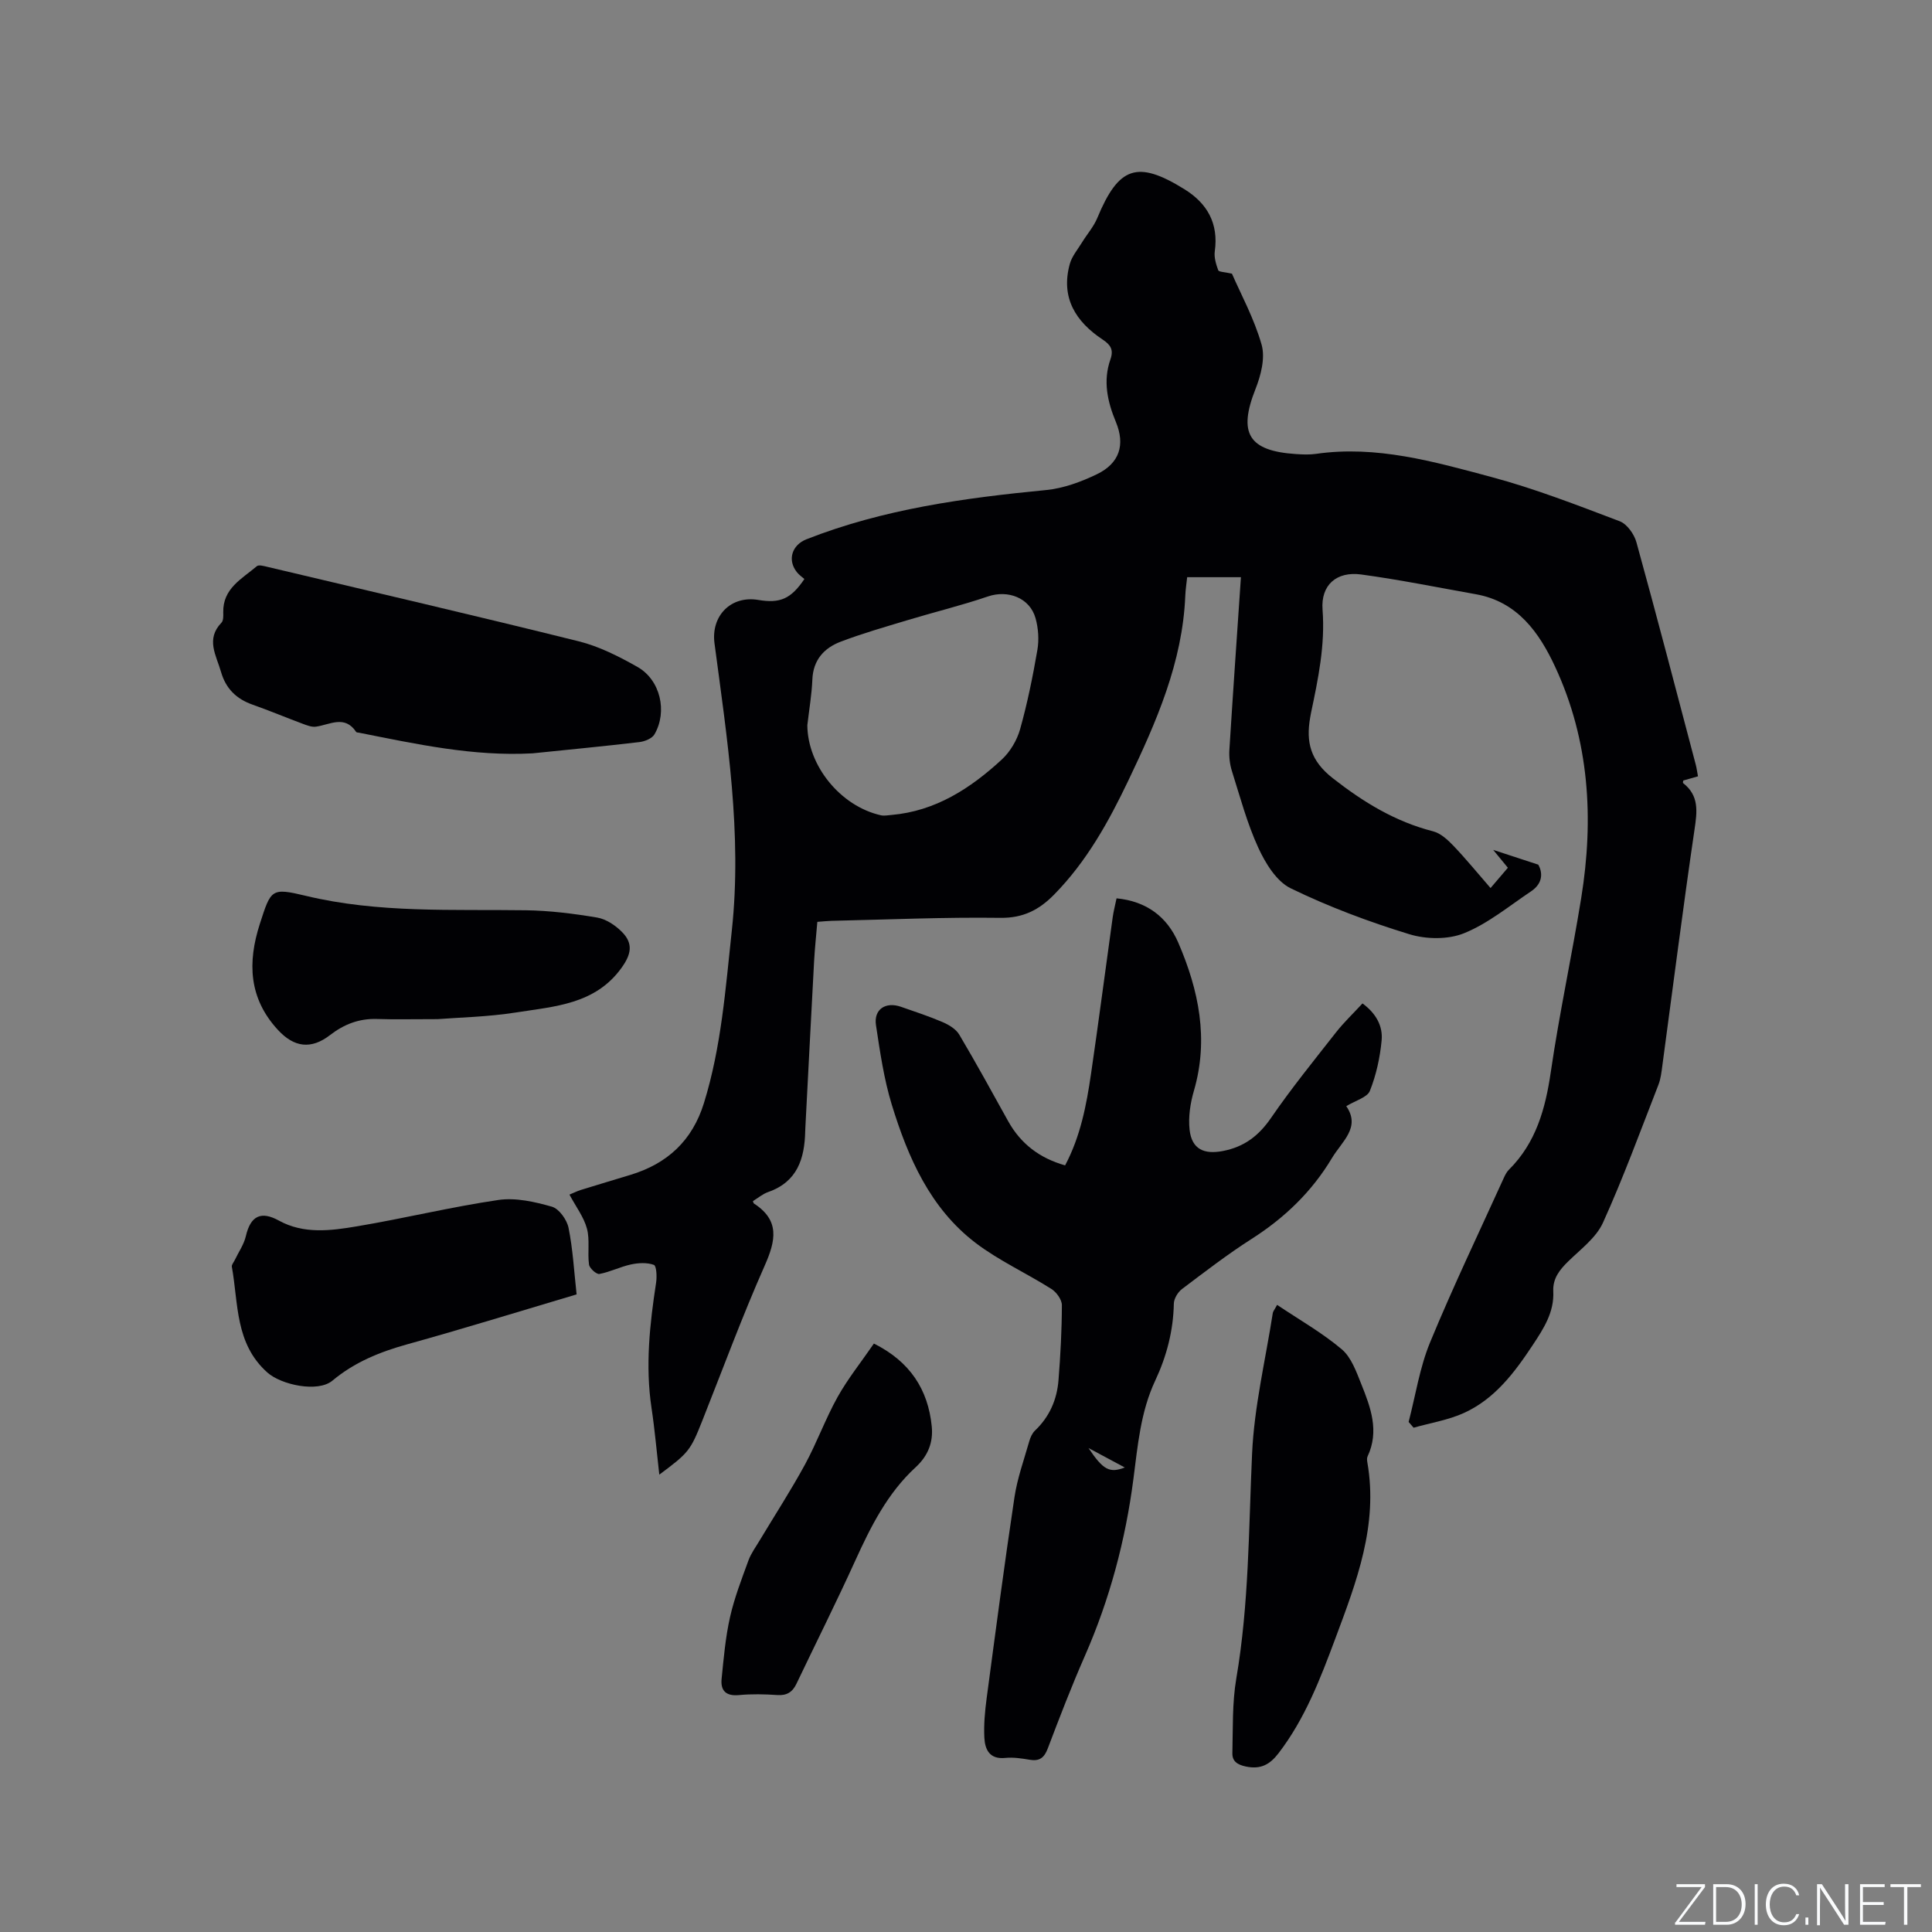
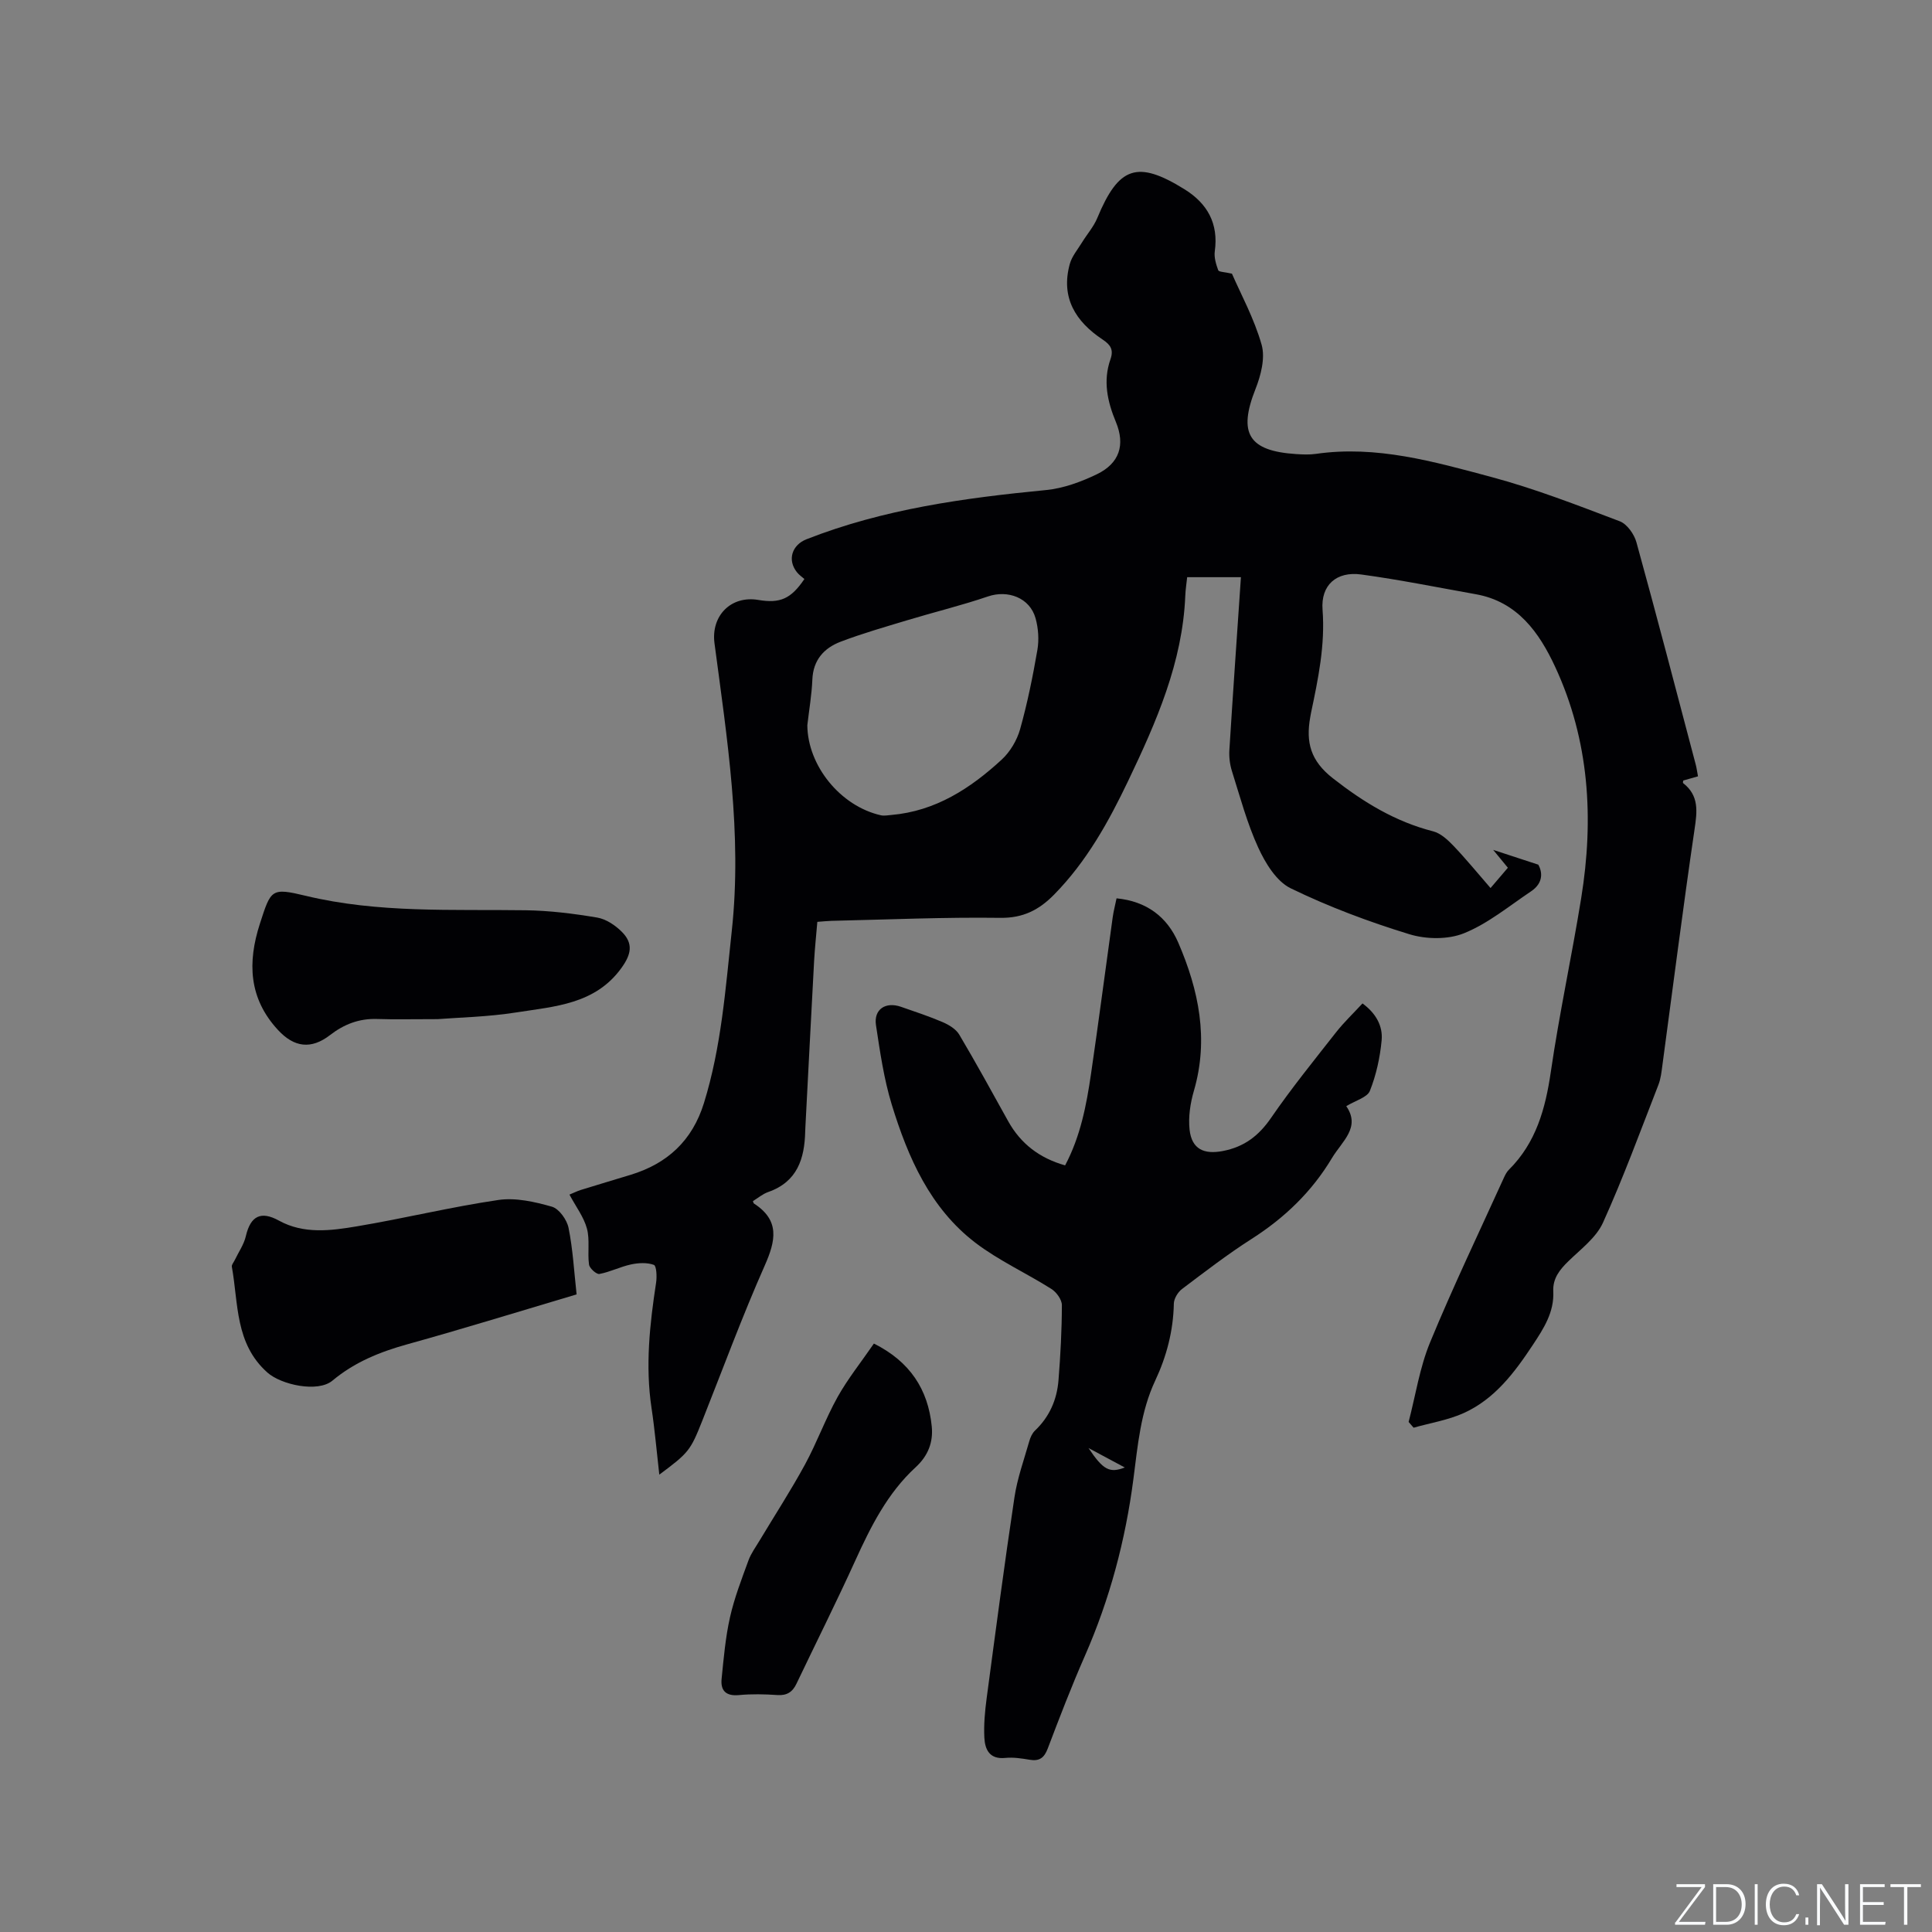
<svg xmlns="http://www.w3.org/2000/svg" enable-background="new 0 0 400 400" viewBox="0 0 400 400">
  <rect x="0" y="0" width="400" height="400" fill="#808080" stroke="none" />
  <g fill="#fafbfc">
    <path d="m346.9 398 5.4-7.3h-5.2v-.6h5.9v.6l-5.4 7.2h5.5l-.1.6h-6.2v-.5z" />
    <path d="m354.7 390.1h2.8c2.3 0 3.9 1.6 3.9 4.1s-1.6 4.3-3.9 4.3h-2.8zm.6 7.8h2c2.2 0 3.3-1.6 3.3-3.6 0-1.8-1-3.6-3.3-3.6h-2z" />
    <path d="m363.9 390.1v8.4h-.6v-8.4z" />
    <path d="m372.5 396.3c-.4 1.3-1.4 2.3-3.2 2.3-2.4 0-3.7-1.9-3.7-4.3 0-2.3 1.2-4.3 3.7-4.3 1.8 0 2.9 1 3.2 2.4h-.6c-.4-1.1-1.1-1.8-2.5-1.8-2.1 0-3 1.9-3 3.7s.9 3.7 3 3.7c1.4 0 2.1-.7 2.5-1.7z" />
    <path d="m373.8 398.5v-1.5h.6v1.5z" />
    <path d="m376.2 398.5v-8.4h1c1.3 2 4.4 6.7 4.9 7.6-.1-1.2-.1-2.4-.1-3.8v-3.8h.7v8.4h-.9c-1.2-1.9-4.4-6.8-5-7.7.1 1.1 0 2.3 0 3.9v3.9h-.6z" />
    <path d="m390 394.4h-4.3v3.5h4.7l-.1.6h-5.2v-8.4h5.1v.6h-4.5v3.1h4.3z" />
    <path d="m394.2 390.7h-2.8v-.6h6.3v.6h-2.8v7.8h-.7z" />
  </g>
  <path d="m291.64 294.4c1.44-5.51 2.29-11.26 4.44-16.47 4.76-11.54 10.16-22.8 15.32-34.17.26-.57.58-1.17 1.02-1.6 5.61-5.59 7.54-12.6 8.66-20.24 1.75-12.04 4.35-23.96 6.29-35.98 2.66-16.44 1.7-32.64-5.41-47.92-3.28-7.05-7.79-13.46-16.4-14.99-7.9-1.41-15.79-3.01-23.74-4.09-5.09-.69-8.39 2.16-8 7.3.56 7.35-.91 14.33-2.39 21.37-.07.31-.11.63-.17.94-.9 5.11.04 8.94 4.68 12.57 6.38 4.99 12.93 8.99 20.78 11 1.55.4 3.01 1.75 4.18 2.97 2.6 2.72 4.99 5.65 7.7 8.77 1.49-1.74 2.5-2.93 3.59-4.2-.94-1.14-1.79-2.17-3.04-3.7 3.16 1.04 5.72 1.87 9.34 3.06.77 1.36 1.2 3.71-1.5 5.52-4.54 3.04-8.88 6.65-13.86 8.67-3.32 1.35-7.88 1.28-11.37.2-8.38-2.57-16.67-5.67-24.54-9.5-2.94-1.43-5.23-5.19-6.7-8.39-2.33-5.07-3.78-10.55-5.47-15.9-.43-1.37-.61-2.91-.52-4.35.74-11.84 1.57-23.68 2.39-35.77-3.65 0-7.21 0-11.13 0-.12 1.2-.34 2.52-.39 3.86-.57 13.79-5.99 26.09-11.8 38.26-4.08 8.54-8.63 16.75-15.35 23.59-3.09 3.15-6.39 4.88-11.13 4.82-11.65-.16-23.31.36-34.96.62-.84.02-1.67.12-2.94.21-.23 2.75-.52 5.44-.67 8.14-.62 11.43-1.2 22.86-1.8 34.29-.02.32-.03.64-.04.95-.13 5.65-1.63 10.44-7.65 12.55-1.15.4-2.15 1.26-3.18 1.89.12.3.13.44.21.49 5.41 3.5 4.53 7.68 2.23 12.87-4.67 10.54-8.66 21.38-12.92 32.11-2.46 6.18-2.78 6.61-8.9 11.16-.54-4.73-.93-9.29-1.61-13.81-1.31-8.72-.37-17.33.95-25.95.19-1.23.08-3.47-.46-3.67-1.42-.52-3.21-.42-4.75-.09-2.22.48-4.31 1.56-6.53 1.97-.61.11-2.04-1.17-2.15-1.95-.34-2.46.2-5.09-.43-7.44-.64-2.39-2.27-4.51-3.62-7.04.85-.35 1.56-.71 2.31-.95 3.44-1.07 6.89-2.09 10.33-3.14 7.64-2.32 12.79-7.09 15.2-14.85 3.61-11.64 4.47-23.68 5.77-35.69 2.17-20.06-.97-39.76-3.58-59.5-.76-5.71 3.41-9.95 9.07-8.99 4.52.76 6.76-.22 9.54-4.33-.5-.44-1.1-.85-1.53-1.39-2.06-2.56-1.04-5.66 1.96-6.84 15.96-6.27 32.69-8.55 49.6-10.19 3.59-.35 7.24-1.69 10.52-3.27 4.69-2.26 5.91-6.08 3.94-10.83-1.76-4.24-2.69-8.5-1.13-12.95.7-1.99.06-3-1.61-4.11-5.6-3.71-8.72-8.69-6.8-15.65.44-1.6 1.64-3 2.53-4.46 1.04-1.7 2.41-3.24 3.16-5.05 4.42-10.67 8.29-12.02 18.05-5.96 4.74 2.94 7.08 7.09 6.28 12.84-.18 1.27.26 2.69.71 3.93.13.36 1.27.35 2.84.71 1.83 4.21 4.61 9.29 6.15 14.73.77 2.74-.16 6.34-1.28 9.17-3.61 9.12-1.47 12.81 8.41 13.45 1.37.09 2.77.15 4.11-.04 12.53-1.81 24.44 1.61 36.26 4.77 9.05 2.42 17.85 5.85 26.63 9.18 1.52.57 3.01 2.68 3.47 4.37 4.23 15.31 8.22 30.67 12.28 46.03.19.7.27 1.44.46 2.41-1.09.31-2.06.59-3.05.87-.01.16-.12.46-.03.53 3.34 2.6 2.92 5.88 2.36 9.63-2.39 16.24-4.45 32.53-6.65 48.8-.18 1.36-.33 2.77-.82 4.03-3.73 9.57-7.26 19.23-11.49 28.57-1.41 3.1-4.59 5.46-7.15 7.96-1.82 1.77-3.26 3.57-3.13 6.25.21 4.31-2 7.7-4.22 11.06-3.77 5.7-7.87 11.2-14.28 14.11-3.26 1.48-6.93 2.06-10.42 3.05-.34-.4-.69-.79-1.03-1.19zm-124.49-144.25c.06 8.34 6.81 16.73 15.2 18.64.69.16 1.47 0 2.2-.06 9.13-.79 16.36-5.49 22.84-11.46 1.75-1.61 3.16-4 3.81-6.29 1.51-5.39 2.63-10.9 3.58-16.42.36-2.11.2-4.49-.38-6.56-1.19-4.25-5.74-5.92-9.86-4.51-5.48 1.87-11.14 3.24-16.69 4.92-4.63 1.4-9.3 2.73-13.81 4.45-3.43 1.31-5.69 3.78-5.85 7.84-.13 3.15-.68 6.3-1.04 9.45z" fill="#010104" />
  <path d="m220.52 241.28c3.18-6 4.41-12.44 5.36-18.92 1.58-10.8 2.98-21.62 4.49-32.43.17-1.24.5-2.47.8-3.94 6.21.6 10.48 3.84 12.79 9.2 4.23 9.81 6.34 19.94 3.23 30.63-.75 2.57-1.19 5.44-.9 8.07.45 4.04 2.98 5.16 6.86 4.42 4.45-.85 7.46-3.15 10.02-6.88 4.2-6.11 8.88-11.88 13.46-17.72 1.63-2.07 3.56-3.9 5.46-5.96 2.76 2.02 4.25 4.65 3.96 7.66-.33 3.54-1.12 7.15-2.43 10.44-.54 1.36-2.94 1.98-4.89 3.17 3.04 4.4-.87 7.25-2.96 10.74-4.17 6.97-9.78 12.36-16.6 16.72-5 3.19-9.71 6.82-14.45 10.4-.86.65-1.67 1.99-1.69 3.03-.11 5.61-1.49 10.89-3.85 15.92-3.04 6.47-3.62 13.46-4.52 20.38-1.65 12.69-4.9 24.9-10.05 36.63-2.77 6.3-5.24 12.73-7.68 19.16-.73 1.93-1.71 2.68-3.74 2.34-1.67-.28-3.4-.55-5.06-.38-3.25.33-4.2-1.73-4.33-4.18-.14-2.72.12-5.5.48-8.21 1.85-13.86 3.67-27.73 5.75-41.56.59-3.95 1.98-7.78 3.08-11.65.22-.78.61-1.64 1.18-2.18 3-2.85 4.54-6.4 4.86-10.42.41-5.17.69-10.36.7-15.55 0-1.14-1.12-2.68-2.16-3.34-5.18-3.28-10.87-5.86-15.72-9.55-9.41-7.19-13.98-17.68-17.34-28.62-1.63-5.32-2.43-10.93-3.27-16.46-.49-3.27 1.99-4.91 5.19-3.79 2.9 1.01 5.82 1.97 8.64 3.18 1.28.55 2.73 1.43 3.41 2.57 3.5 5.9 6.8 11.93 10.13 17.93 2.61 4.69 6.51 7.65 11.79 9.15zm4.84 58.52c3.06 4.57 4.37 5.23 7.52 4.03-2.37-1.28-4.54-2.44-7.52-4.03z" fill="#010104" />
-   <path d="m110.28 155.97c-12.26.68-24.08-1.92-35.94-4.27-.21-.04-.51-.03-.6-.16-2.38-3.58-5.44-1.49-8.34-1.09-.87.12-1.86-.28-2.73-.6-3.47-1.29-6.89-2.73-10.38-3.96-3.35-1.18-5.54-3.32-6.53-6.78-.98-3.42-3.21-6.77.09-10.19.42-.43.39-1.42.37-2.14-.11-4.96 3.89-6.95 6.96-9.56.39-.33 1.4-.04 2.09.12 21.53 5.1 43.09 10.1 64.56 15.44 4.23 1.05 8.31 3.13 12.15 5.3 4.74 2.68 6.26 9.24 3.52 13.96-.5.86-2.01 1.47-3.12 1.6-7.36.87-14.73 1.57-22.1 2.33z" fill="#010104" />
  <path d="m119.38 267.99c-11.93 3.54-23.44 7.11-35.05 10.33-5.69 1.58-10.93 3.7-15.51 7.53-3.01 2.51-10.58.88-13.46-1.68-6.73-6-5.98-14.27-7.36-21.92-.07-.4.38-.89.59-1.34.79-1.66 1.91-3.24 2.31-4.98.98-4.22 3.14-5.26 6.84-3.22 5.15 2.84 10.75 2.1 16.15 1.19 9.8-1.64 19.48-4.02 29.31-5.46 3.57-.52 7.51.38 11.06 1.39 1.49.43 3.11 2.7 3.45 4.38.9 4.43 1.14 9 1.67 13.78z" fill="#010104" />
-   <path d="m264.41 270.16c4.61 3.09 9.31 5.76 13.37 9.18 1.99 1.68 3.04 4.67 4.07 7.25 1.93 4.8 3.76 9.71 1.29 14.95-.17.35-.11.85-.04 1.26 2.26 12.95-2.24 24.67-6.62 36.4-3.11 8.33-6.28 16.64-11.79 23.81-1.79 2.33-3.69 3.37-6.74 2.73-1.81-.38-2.84-1.12-2.8-2.76.13-5.16-.05-10.4.81-15.45 2.64-15.44 2.56-31 3.27-46.56.44-9.76 2.78-19.43 4.29-29.13.07-.37.37-.71.89-1.68z" fill="#010104" />
  <path d="m90.62 211c-5.37 0-8.97.09-12.57-.03-3.69-.12-6.82 1.09-9.69 3.31-3.94 3.05-7.47 2.59-10.83-1.06-6.03-6.54-6.31-13.95-3.73-21.95 2.31-7.16 2.33-7.52 9.51-5.8 15.04 3.62 30.31 2.77 45.54 2.99 4.94.07 9.9.69 14.78 1.51 1.83.31 3.74 1.58 5.09 2.93 2.46 2.44 1.96 4.7-.04 7.48-5.43 7.56-13.83 7.98-21.77 9.23-5.95.94-12.03 1.05-16.29 1.39z" fill="#010104" />
  <path d="m180.93 278.17c7.43 3.71 11.22 9.46 11.98 17.16.32 3.25-.73 6.06-3.36 8.47-5.79 5.33-9.27 12.25-12.49 19.34-3.89 8.56-8.11 16.97-12.16 25.46-.82 1.72-1.98 2.48-3.98 2.34-2.64-.18-5.31-.24-7.94.01-2.69.25-3.82-.93-3.58-3.36.43-4.27.8-8.59 1.74-12.76.9-4.01 2.41-7.89 3.82-11.76.53-1.45 1.49-2.75 2.29-4.09 3.14-5.24 6.48-10.38 9.4-15.74 2.47-4.54 4.24-9.47 6.75-13.98 2.11-3.78 4.85-7.19 7.53-11.09z" fill="#010104" />
</svg>